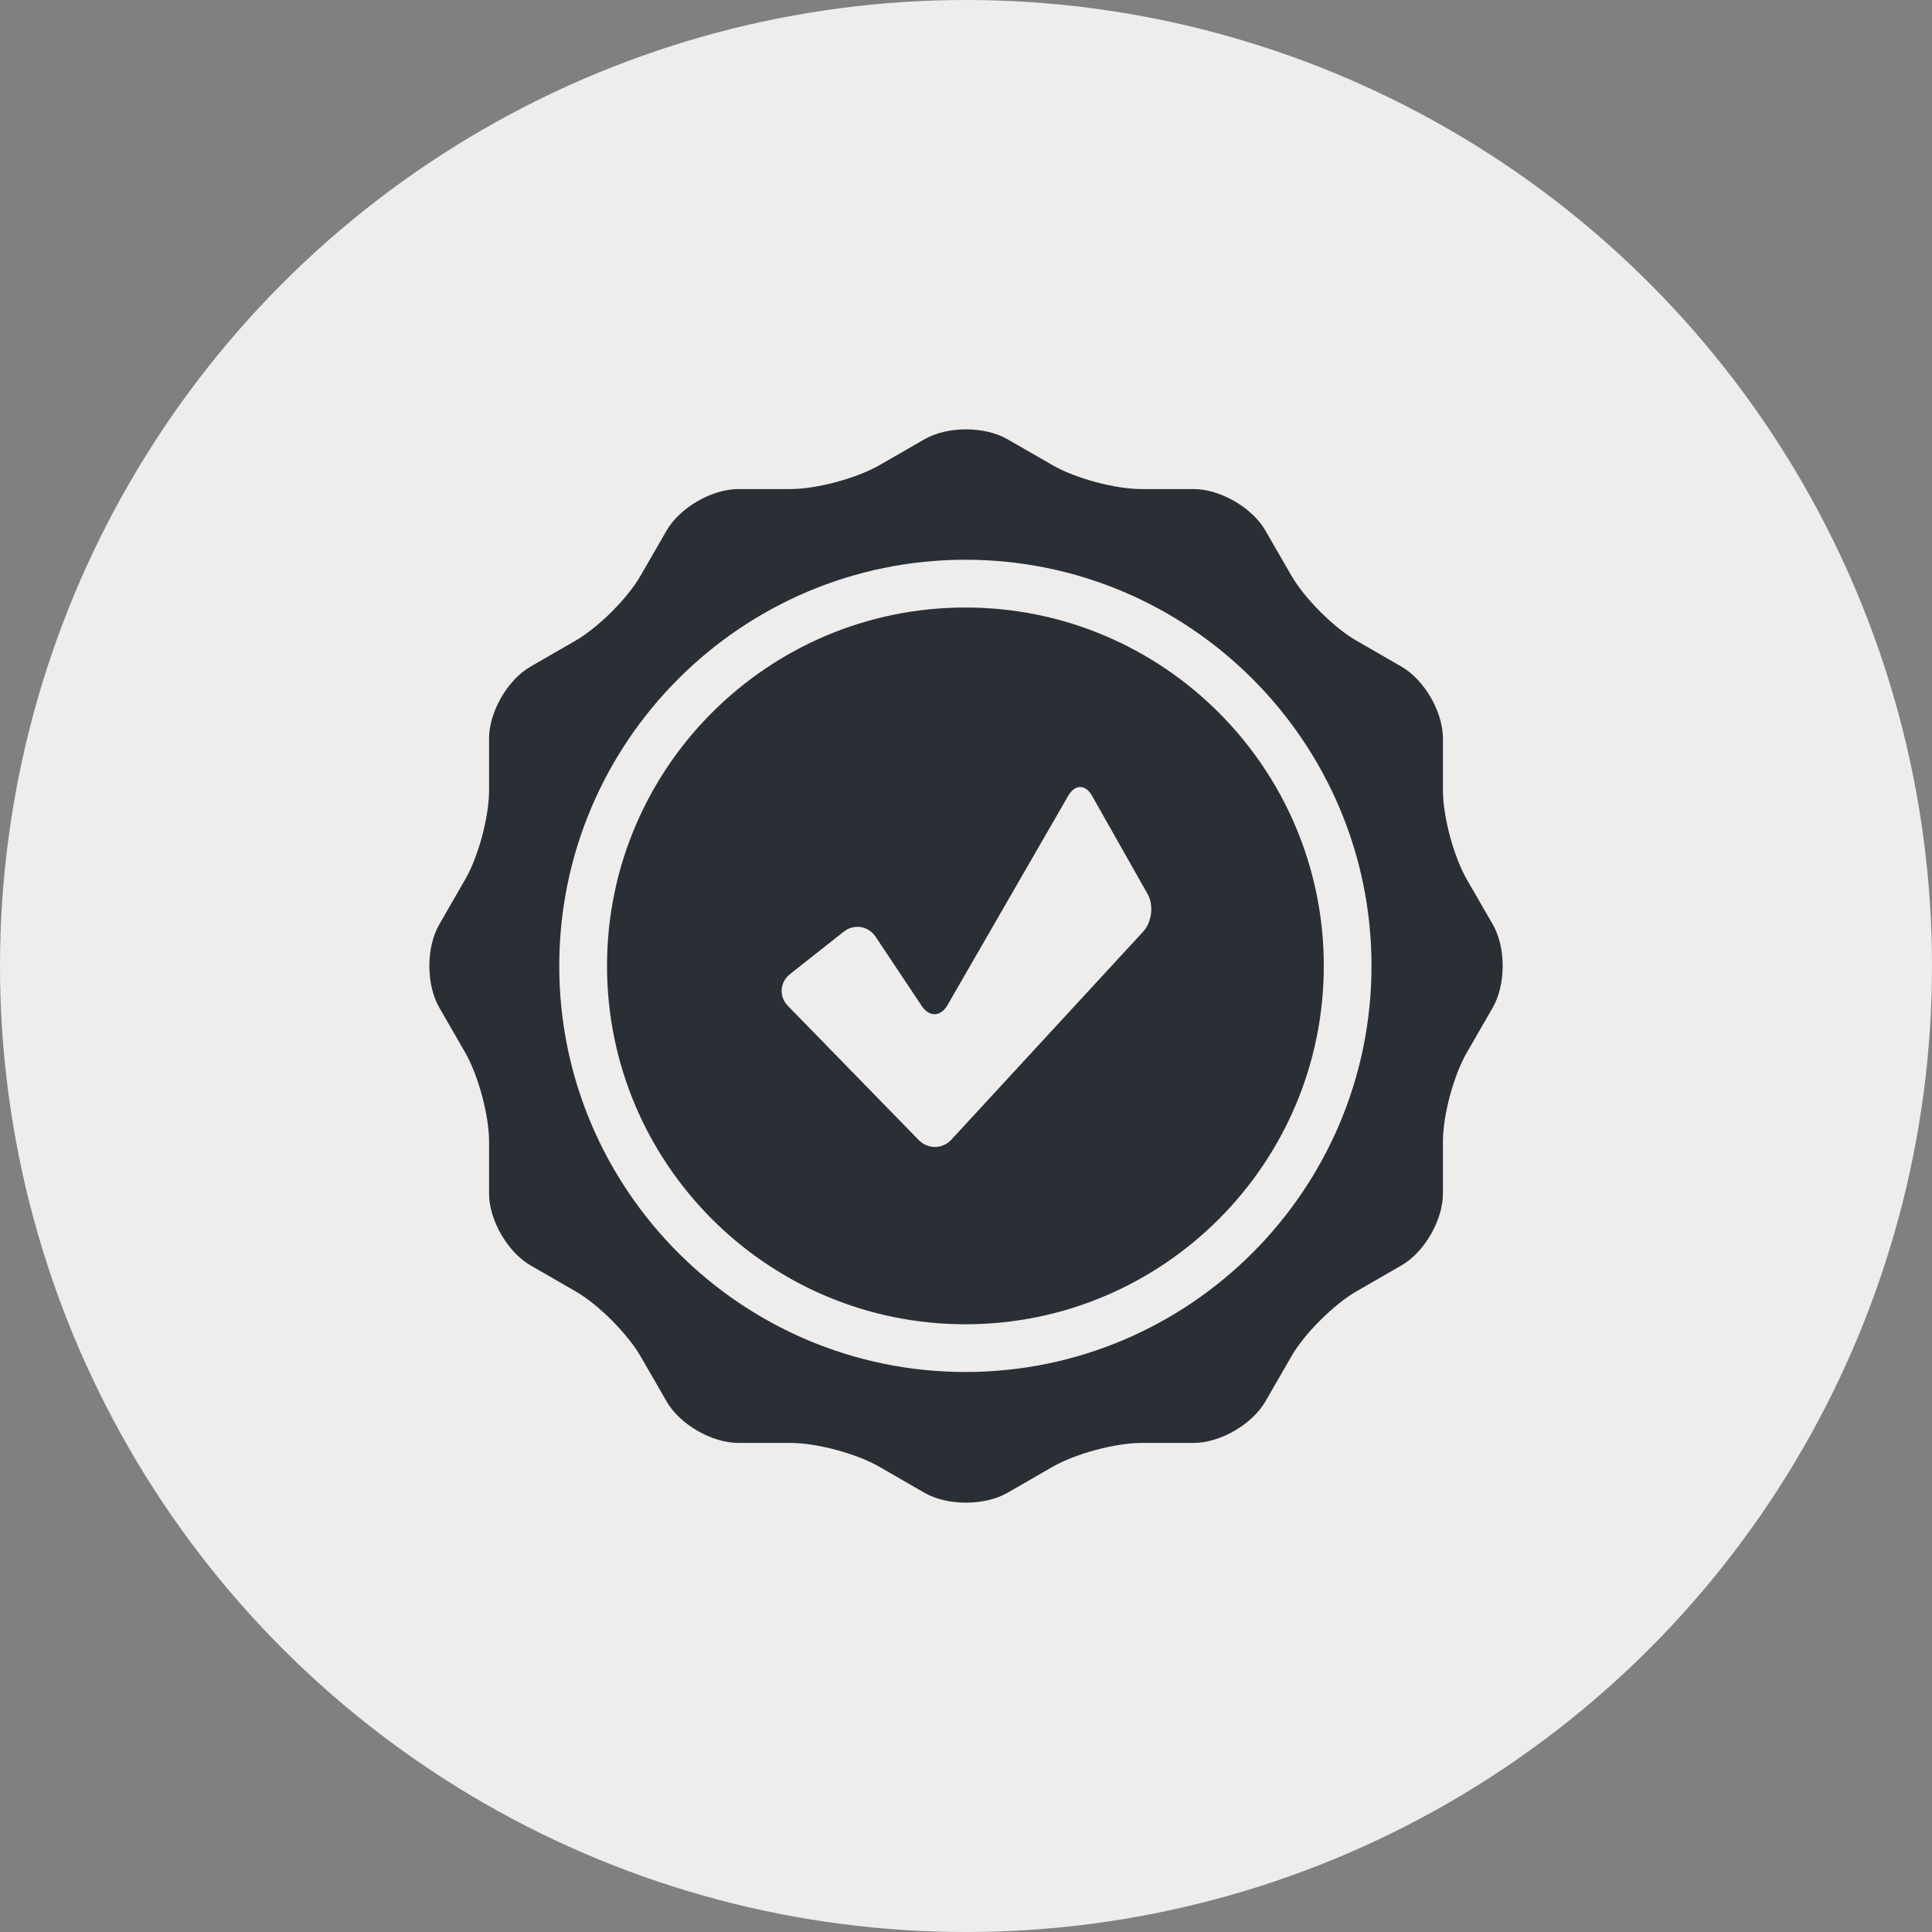
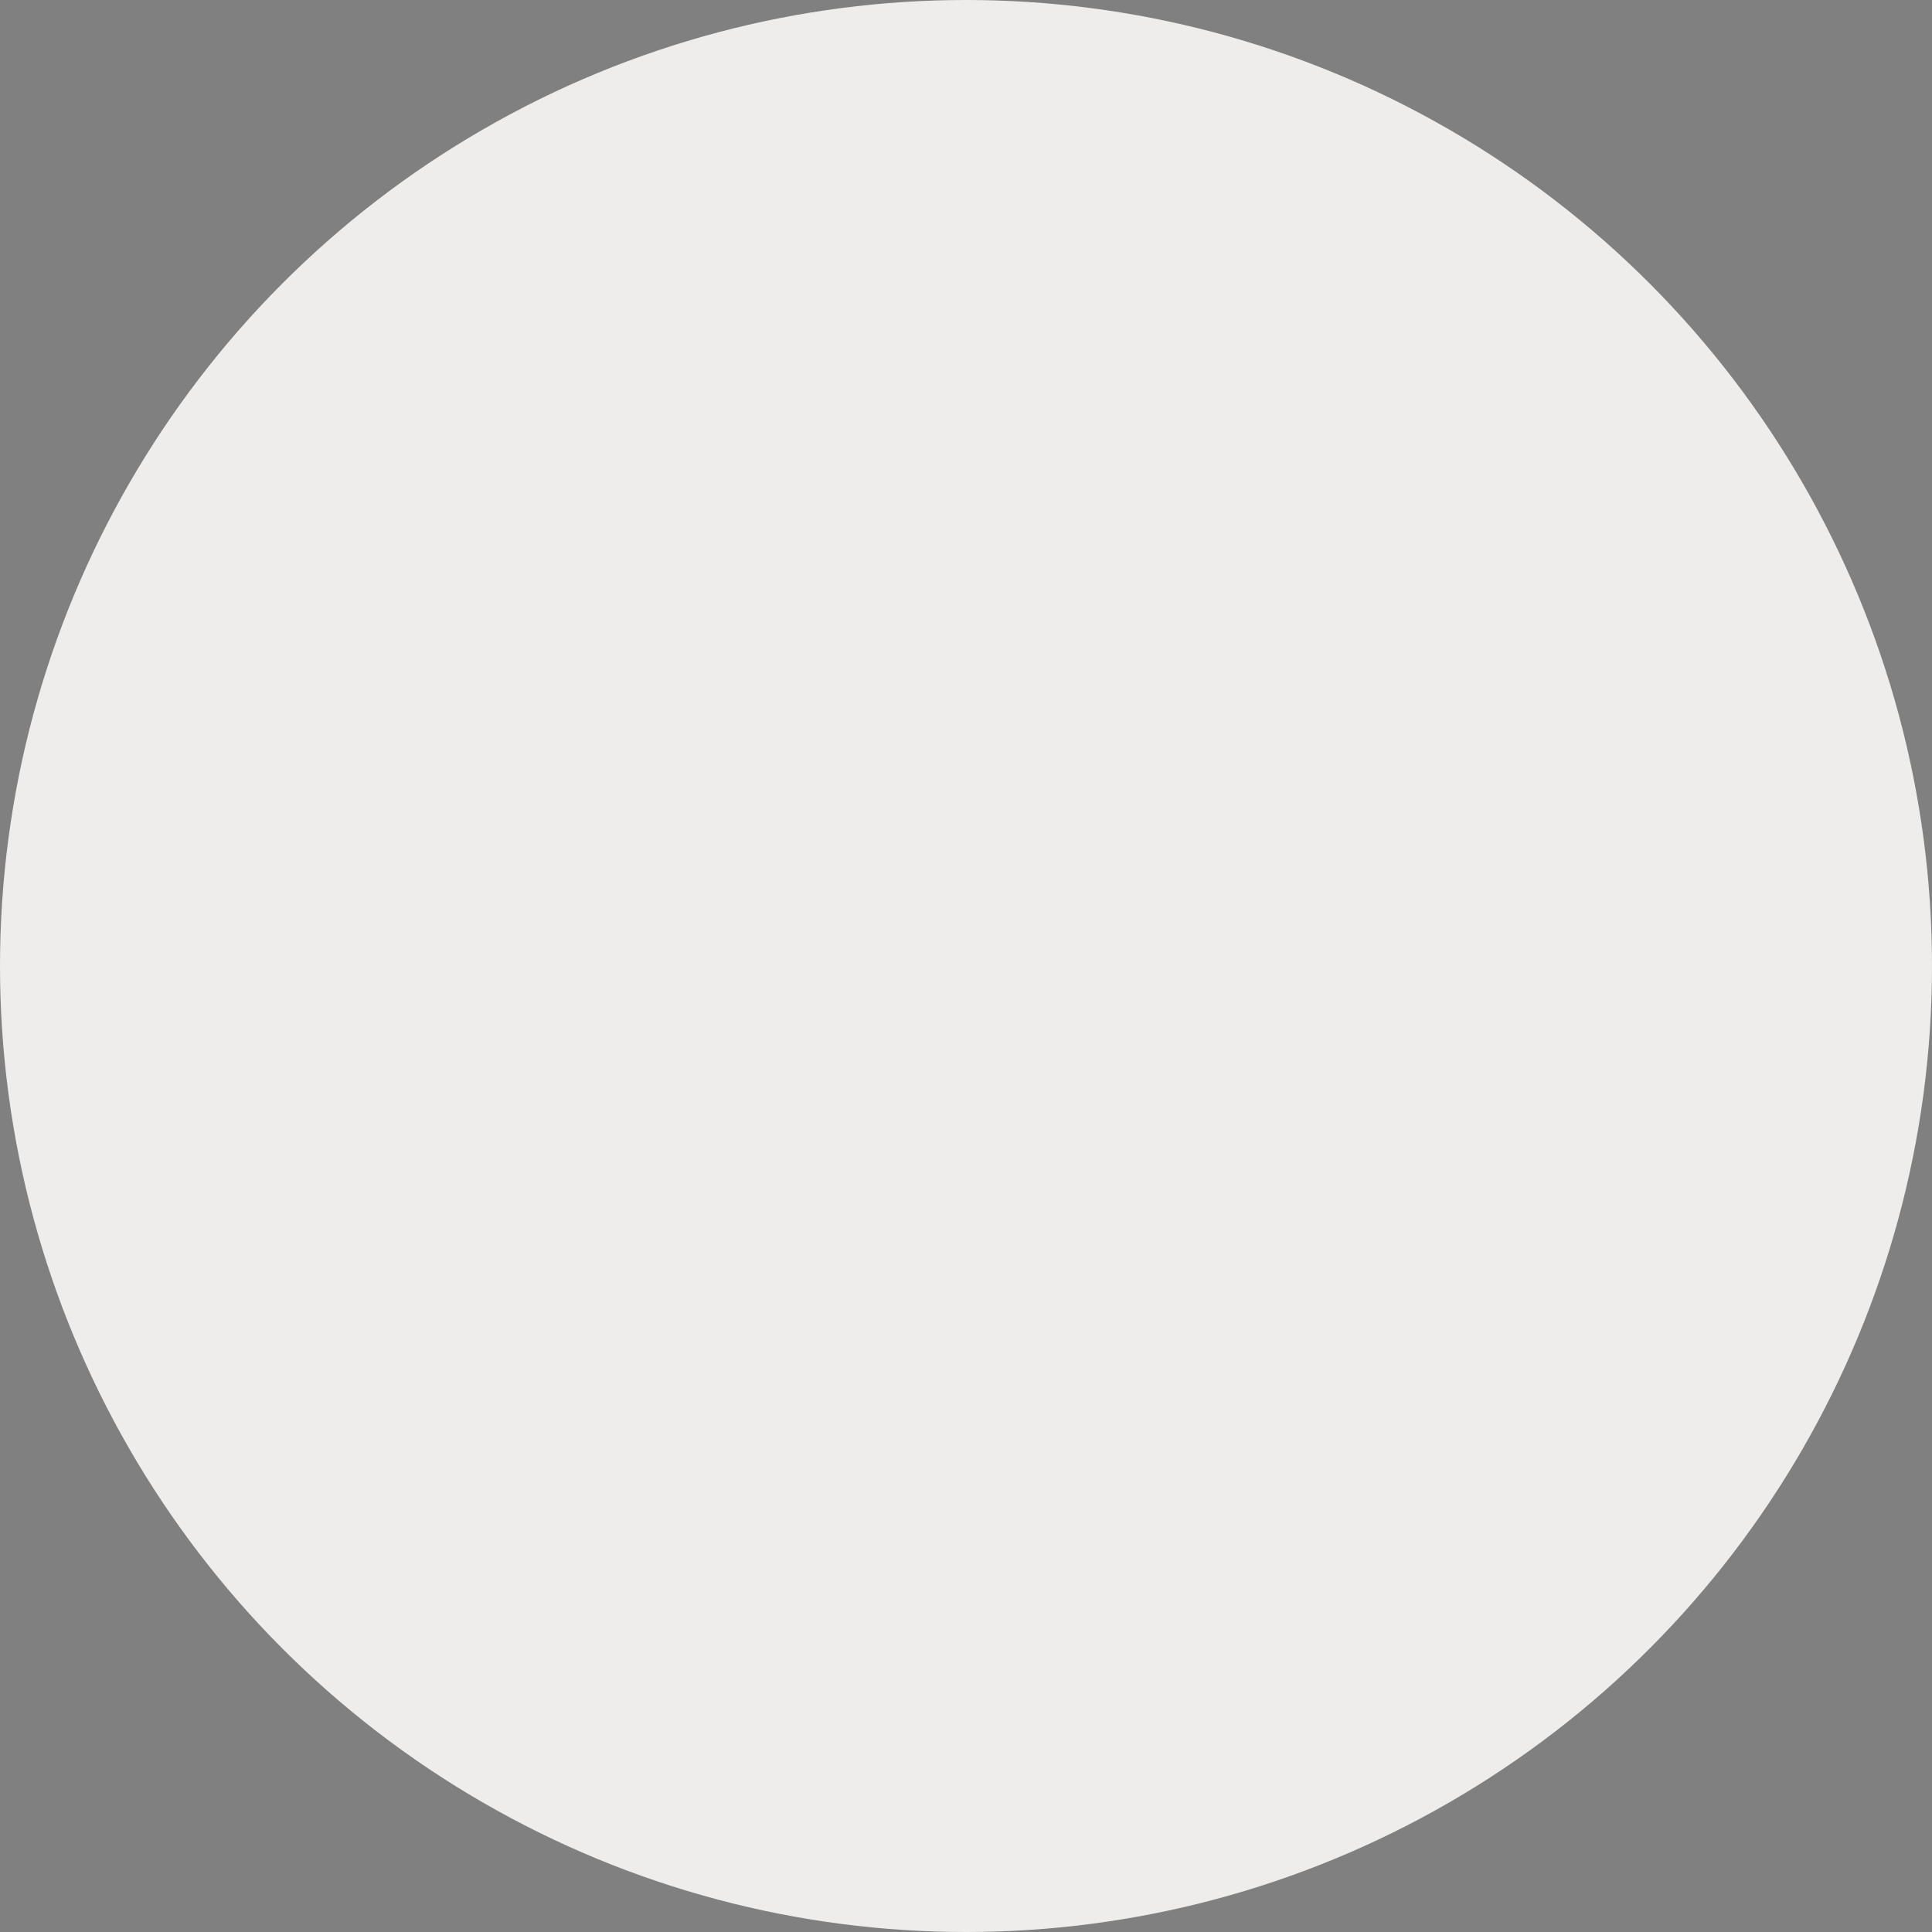
<svg xmlns="http://www.w3.org/2000/svg" width="36" height="36" viewBox="0 0 36 36" fill="none">
  <rect x="0" y="0" width="36" height="36" fill="#808080" stroke="none" />
  <circle cx="18" cy="18" r="18" fill="#EEEDEB" />
-   <path d="M17.989 11.32C14.305 11.32 11.311 14.314 11.311 17.998C11.311 21.681 14.305 24.676 17.989 24.676C21.673 24.676 24.667 21.681 24.667 17.998C24.667 14.314 21.673 11.32 17.989 11.32ZM21.299 17.362L17.731 21.232C17.566 21.415 17.29 21.419 17.117 21.241L14.683 18.745C14.51 18.567 14.528 18.305 14.723 18.149L15.72 17.362C15.911 17.21 16.178 17.25 16.316 17.455L17.179 18.75C17.317 18.954 17.526 18.945 17.651 18.736L19.906 14.826C20.031 14.612 20.227 14.612 20.347 14.826L21.379 16.65C21.503 16.859 21.468 17.179 21.299 17.362ZM27.817 17.228L27.332 16.387C27.087 15.96 26.887 15.217 26.887 14.728V13.758C26.887 13.264 26.54 12.668 26.117 12.423L25.276 11.938C24.849 11.694 24.306 11.146 24.062 10.724L23.577 9.883C23.332 9.456 22.731 9.113 22.242 9.113H21.272C20.778 9.113 20.035 8.913 19.613 8.668L18.772 8.184C18.345 7.939 17.655 7.939 17.228 8.184L16.387 8.668C15.96 8.913 15.217 9.113 14.728 9.113H13.758C13.264 9.113 12.668 9.46 12.423 9.883L11.938 10.724C11.694 11.151 11.146 11.694 10.724 11.938L9.883 12.423C9.456 12.668 9.113 13.269 9.113 13.758V14.728C9.113 15.222 8.913 15.965 8.668 16.387L8.184 17.228C7.939 17.655 7.939 18.345 8.184 18.772L8.668 19.613C8.913 20.04 9.113 20.783 9.113 21.272V22.242C9.113 22.736 9.46 23.332 9.883 23.577L10.724 24.062C11.151 24.306 11.694 24.854 11.938 25.276L12.423 26.117C12.668 26.544 13.269 26.887 13.758 26.887H14.728C15.222 26.887 15.965 27.087 16.387 27.332L17.228 27.817C17.655 28.061 18.345 28.061 18.772 27.817L19.613 27.332C20.04 27.087 20.783 26.887 21.272 26.887H22.242C22.736 26.887 23.332 26.54 23.577 26.117L24.062 25.276C24.306 24.849 24.854 24.306 25.276 24.062L26.117 23.577C26.544 23.332 26.887 22.731 26.887 22.242V21.272C26.887 20.778 27.087 20.035 27.332 19.613L27.817 18.772C28.061 18.345 28.061 17.651 27.817 17.228ZM17.989 25.565C13.816 25.565 10.421 22.171 10.421 17.998C10.421 13.825 13.816 10.43 17.989 10.43C22.162 10.43 25.556 13.825 25.556 17.998C25.556 22.171 22.162 25.565 17.989 25.565Z" fill="#2A2F36" />
</svg>